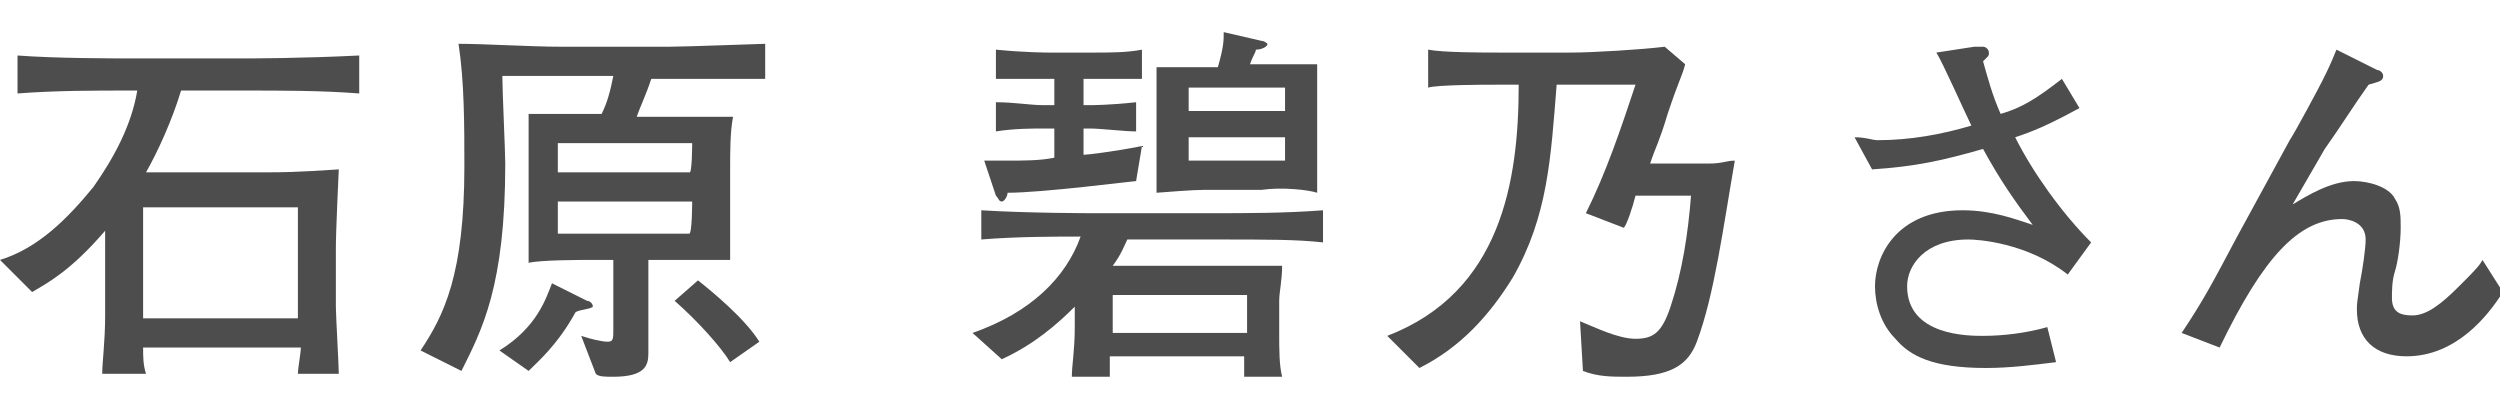
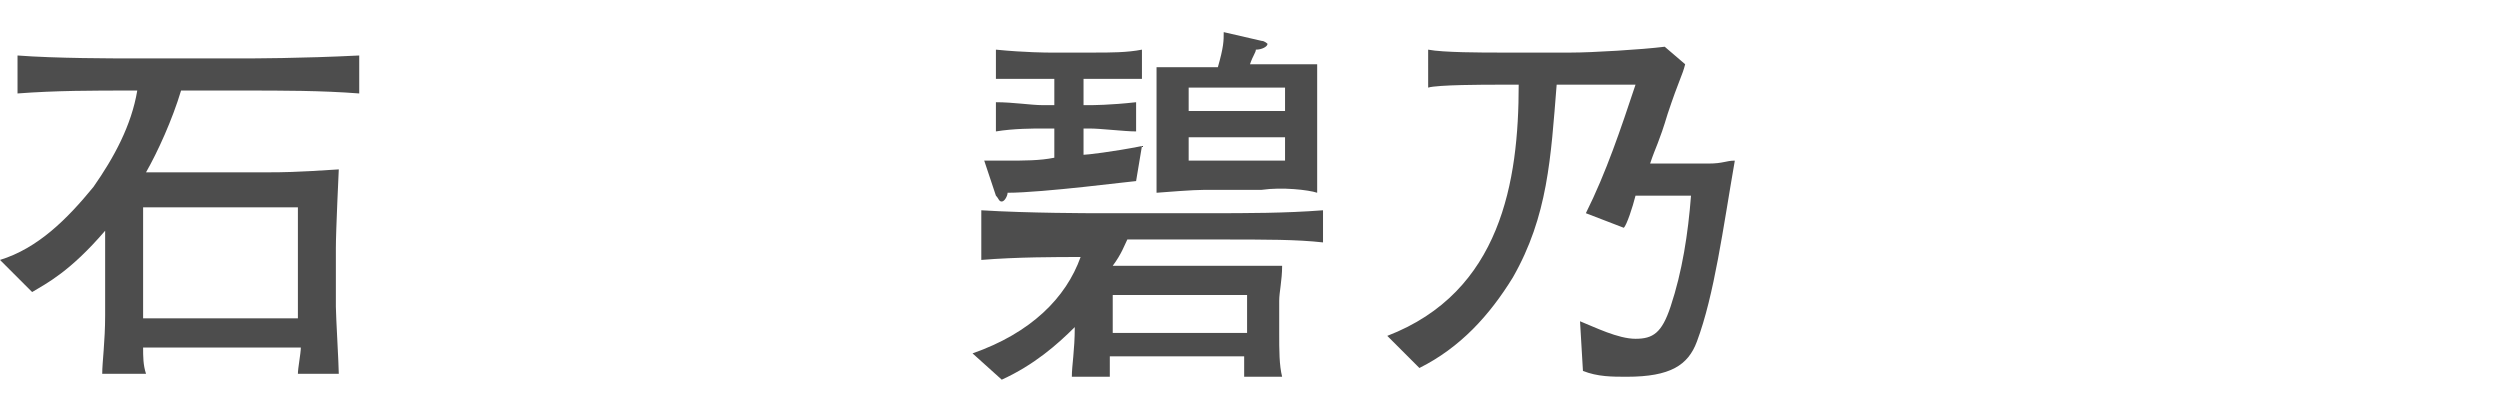
<svg xmlns="http://www.w3.org/2000/svg" version="1.1" id="レイヤー_1" x="0px" y="0px" viewBox="0 0 85.6 14" style="enable-background:new 0 0 85.6 14;" xml:space="preserve">
  <style type="text/css">
	.st0{fill:#4D4D4D;}
</style>
  <g id="a">
</g>
  <g id="b">
    <g id="c">
      <path class="st0" d="M8.3,3.1H6.2C5.9,4.1,5.4,5.2,5,5.9c0.4,0,0.7,0,1.1,0h3.1c0.4,0,0.9,0,2.4-0.1c0,0-0.1,2.1-0.1,2.7v2    c0,0.3,0.1,2,0.1,2.3h-1.4c0-0.2,0.1-0.7,0.1-0.9H4.9c0,0.3,0,0.6,0.1,0.9H3.5c0-0.4,0.1-1.1,0.1-2V7.9c-1.2,1.4-2,1.8-2.5,2.1    L0,8.9c1.3-0.4,2.3-1.4,3.2-2.5c0.7-1,1.3-2.1,1.5-3.3H4.5c-1.3,0-2.6,0-3.9,0.1V1.9C1.9,2,3.9,2,4.5,2h3.8c0.3,0,2,0,4-0.1v1.3    C11,3.1,9.7,3.1,8.3,3.1L8.3,3.1z M10.2,7.1H4.9v3.8h5.3C10.2,10.8,10.2,7.1,10.2,7.1z" />
-       <path class="st0" d="M24,2.7c-0.2,0-1.1,0-1.2,0h-0.5c-0.2,0.6-0.4,1-0.5,1.3h0.9c0.1,0,1.6,0,2.4,0C25,4.5,25,5.2,25,5.8v1.1    c0,0.7,0,1.7,0,2c-0.2,0-0.2,0-0.8,0c-0.4,0-0.8,0-1.1,0h-0.9v2.5c0,0.1,0,0.6,0,0.7c0,0.4-0.1,0.8-1.2,0.8c-0.3,0-0.5,0-0.6-0.1    l-0.5-1.3c0.3,0.1,0.7,0.2,0.9,0.2c0.2,0,0.2-0.1,0.2-0.4V8.9h-0.8c-0.3,0-1.7,0-2.1,0.1c0-0.3,0-1.6,0-1.9V5.9c0-0.6,0-1.4,0-2    c0.4,0,1.4,0,1.9,0h0.6c0.2-0.4,0.3-0.8,0.4-1.3h-3.8c0,0.5,0.1,2.6,0.1,3c0,4.2-0.8,5.7-1.5,7.1L14.4,12c0.8-1.2,1.5-2.6,1.5-6.3    c0-1.4,0-2.9-0.2-4.2c0.9,0,2.5,0.1,3.5,0.1h3.7c0.6,0,3.1-0.1,3.3-0.1v1.2C25.9,2.7,24.4,2.7,24,2.7L24,2.7z M19.7,10.7    c-0.6,1.1-1.3,1.7-1.6,2l-1-0.7c1.3-0.8,1.6-1.8,1.8-2.3l1.2,0.6c0.1,0,0.2,0.1,0.2,0.2C20.2,10.6,19.8,10.6,19.7,10.7z M23.7,4.9    h-4.6v1h4.5C23.7,6,23.7,4.9,23.7,4.9z M23.7,6.9h-4.6V8h4.5C23.7,8,23.7,6.9,23.7,6.9z M25,12.4c-0.3-0.5-1.1-1.4-1.9-2.1    l0.8-0.7c0.5,0.4,1.6,1.3,2.1,2.1L25,12.4L25,12.4z" />
-       <path class="st0" d="M41.7,8.2h-3.1c-0.1,0.2-0.2,0.5-0.5,0.9c0.2,0,1,0,1.2,0h2.2c0.2,0,1.4,0,1.4,0c0.3,0,0.4,0,1,0    c0,0.5-0.1,0.9-0.1,1.2v1.1c0,0.6,0,1.1,0.1,1.5h-1.3c0-0.1,0-0.6,0-0.7h-4.6c0,0.1,0,0.6,0,0.7h-1.3c0-0.4,0.1-0.9,0.1-1.7v-0.7    c-0.6,0.6-1.4,1.3-2.5,1.8l-1-0.9c2-0.7,3.2-1.9,3.7-3.3c-0.8,0-2.2,0-3.4,0.1V7.2c1.6,0.1,3.8,0.1,3.9,0.1h3.9    c1.3,0,2.6,0,3.9-0.1v1.1C44.4,8.2,43.4,8.2,41.7,8.2L41.7,8.2z M38.9,6.2c-0.1,0-3.2,0.4-4.4,0.4c0,0.1-0.1,0.3-0.2,0.3    c-0.1,0-0.1-0.1-0.2-0.2l-0.4-1.2c0.3,0,0.6,0,0.7,0c0.7,0,1.2,0,1.7-0.1v-1h-0.4c-0.3,0-1,0-1.6,0.1v-1c0.6,0,1.2,0.1,1.6,0.1    h0.4V2.7c-0.3,0-1.9,0-2,0v-1c1,0.1,1.8,0.1,1.8,0.1h1.6c0.5,0,1.1,0,1.6-0.1v1c-0.3,0-1.7,0-2,0v0.9h0.2c0.1,0,0.7,0,1.6-0.1v1    c-0.4,0-1.2-0.1-1.6-0.1h-0.2v0.9c0.1,0,1-0.1,2-0.3L38.9,6.2L38.9,6.2z M42.7,10.1h-4.6v1.3h4.6C42.7,11.3,42.7,10.1,42.7,10.1z     M43.2,6.5h-1.6c-0.6,0-0.7,0-2,0.1c0-0.3,0-1.5,0-1.7v-1c0-0.3,0-1.3,0-1.6c0.4,0,1.2,0,1.7,0h0.4c0.2-0.7,0.2-0.9,0.2-1.2    l1.3,0.3c0.1,0,0.2,0.1,0.2,0.1c0,0.1-0.2,0.2-0.4,0.2c0,0.1-0.1,0.2-0.2,0.5h0.6c0.5,0,1.3,0,1.7,0c0,0.4,0,1.1,0,1.6v1    c0,0.3,0,1.6,0,1.8C44.8,6.5,43.9,6.4,43.2,6.5L43.2,6.5z M44,3h-3.3v0.8H44V3z M44,4.7h-3.3v0.8H44C44,5.5,44,4.7,44,4.7z" />
+       <path class="st0" d="M41.7,8.2h-3.1c-0.1,0.2-0.2,0.5-0.5,0.9c0.2,0,1,0,1.2,0h2.2c0.2,0,1.4,0,1.4,0c0.3,0,0.4,0,1,0    c0,0.5-0.1,0.9-0.1,1.2v1.1c0,0.6,0,1.1,0.1,1.5h-1.3c0-0.1,0-0.6,0-0.7h-4.6c0,0.1,0,0.6,0,0.7h-1.3c0-0.4,0.1-0.9,0.1-1.7c-0.6,0.6-1.4,1.3-2.5,1.8l-1-0.9c2-0.7,3.2-1.9,3.7-3.3c-0.8,0-2.2,0-3.4,0.1V7.2c1.6,0.1,3.8,0.1,3.9,0.1h3.9    c1.3,0,2.6,0,3.9-0.1v1.1C44.4,8.2,43.4,8.2,41.7,8.2L41.7,8.2z M38.9,6.2c-0.1,0-3.2,0.4-4.4,0.4c0,0.1-0.1,0.3-0.2,0.3    c-0.1,0-0.1-0.1-0.2-0.2l-0.4-1.2c0.3,0,0.6,0,0.7,0c0.7,0,1.2,0,1.7-0.1v-1h-0.4c-0.3,0-1,0-1.6,0.1v-1c0.6,0,1.2,0.1,1.6,0.1    h0.4V2.7c-0.3,0-1.9,0-2,0v-1c1,0.1,1.8,0.1,1.8,0.1h1.6c0.5,0,1.1,0,1.6-0.1v1c-0.3,0-1.7,0-2,0v0.9h0.2c0.1,0,0.7,0,1.6-0.1v1    c-0.4,0-1.2-0.1-1.6-0.1h-0.2v0.9c0.1,0,1-0.1,2-0.3L38.9,6.2L38.9,6.2z M42.7,10.1h-4.6v1.3h4.6C42.7,11.3,42.7,10.1,42.7,10.1z     M43.2,6.5h-1.6c-0.6,0-0.7,0-2,0.1c0-0.3,0-1.5,0-1.7v-1c0-0.3,0-1.3,0-1.6c0.4,0,1.2,0,1.7,0h0.4c0.2-0.7,0.2-0.9,0.2-1.2    l1.3,0.3c0.1,0,0.2,0.1,0.2,0.1c0,0.1-0.2,0.2-0.4,0.2c0,0.1-0.1,0.2-0.2,0.5h0.6c0.5,0,1.3,0,1.7,0c0,0.4,0,1.1,0,1.6v1    c0,0.3,0,1.6,0,1.8C44.8,6.5,43.9,6.4,43.2,6.5L43.2,6.5z M44,3h-3.3v0.8H44V3z M44,4.7h-3.3v0.8H44C44,5.5,44,4.7,44,4.7z" />
      <path class="st0" d="M58.1,11.7c-0.3,0.8-0.9,1.2-2.4,1.2c-0.5,0-1,0-1.5-0.2L54.1,11c0.5,0.2,1.3,0.6,1.9,0.6s0.9-0.2,1.2-1.1    c0.4-1.2,0.6-2.5,0.7-3.8H56c-0.1,0.4-0.3,1-0.4,1.1l-1.3-0.5C55,5.9,55.5,4.4,56,2.9h-2.7c-0.2,2.5-0.3,4.5-1.5,6.6    c-0.8,1.3-1.8,2.4-3.2,3.1l-1.1-1.1c3.9-1.5,4.5-5.3,4.5-8.6h-0.8c-0.3,0-2,0-2.3,0.1V1.7c0.5,0.1,1.9,0.1,2.4,0.1h2.5    c0.7,0,2.4-0.1,3.2-0.2l0.7,0.6c-0.1,0.4-0.2,0.5-0.6,1.7c-0.3,1-0.4,1.1-0.6,1.7h1c0,0,0.7,0,1,0c0.5,0,0.6-0.1,0.9-0.1    C59,7.8,58.7,10.1,58.1,11.7z" />
-       <path class="st0" d="M70.8,9.4c-1.4-1.1-3.1-1.2-3.4-1.2c-1.5,0-2.1,0.9-2.1,1.6c0,1.7,2.1,1.7,2.6,1.7c0.7,0,1.5-0.1,2.2-0.3    l0.3,1.2c-0.8,0.1-1.6,0.2-2.4,0.2c-1.8,0-2.6-0.4-3.1-1c-0.5-0.5-0.7-1.2-0.7-1.8c0-1,0.7-2.6,3-2.6c1,0,1.8,0.3,2.4,0.5    c-0.6-0.8-1.1-1.5-1.7-2.6c-1.4,0.4-2.3,0.6-3.8,0.7l-0.6-1.1c0.4,0,0.6,0.1,0.8,0.1c1.1,0,2.2-0.2,3.2-0.5    c-0.2-0.4-1-2.2-1.2-2.5l1.3-0.2c0,0,0.3,0,0.3,0c0.1,0,0.2,0.1,0.2,0.2s0,0.1-0.1,0.2C68,2,67.9,2.1,67.9,2.1    c0.2,0.7,0.3,1.1,0.6,1.8c0.7-0.2,1.2-0.5,2.1-1.2l0.6,1c-1.1,0.6-1.6,0.8-2.2,1c0.6,1.2,1.6,2.6,2.6,3.6    C71.6,8.3,70.8,9.4,70.8,9.4z" />
-       <path class="st0" d="M82.4,12.2c-1.1,0-1.7-0.6-1.7-1.6c0-0.2,0-0.2,0.1-0.9C80.9,9.2,81,8.5,81,8.2c0-0.6-0.6-0.7-0.8-0.7    c-1.5,0-2.7,1.3-4.2,4.4l-1.3-0.5c0.8-1.2,1.1-1.8,1.9-3.3l1.8-3.3c0.2-0.3,1-1.8,1.1-2c0.2-0.4,0.3-0.6,0.5-1.1l1.4,0.7    c0.1,0,0.2,0.1,0.2,0.2c0,0.2-0.2,0.2-0.5,0.3c-0.5,0.7-1,1.5-1.5,2.2l-1.1,1.9c0.5-0.3,1.3-0.8,2.1-0.8c0.5,0,1.2,0.2,1.4,0.6    c0.2,0.3,0.2,0.6,0.2,1c0,0.5-0.1,1.2-0.2,1.5c-0.1,0.3-0.1,0.7-0.1,0.9c0,0.5,0.3,0.6,0.7,0.6c0.5,0,1-0.4,1.6-1    c0.5-0.5,0.7-0.7,0.8-0.9l0.7,1.1C85.2,10.8,84.1,12.2,82.4,12.2L82.4,12.2z" />
    </g>
  </g>
</svg>